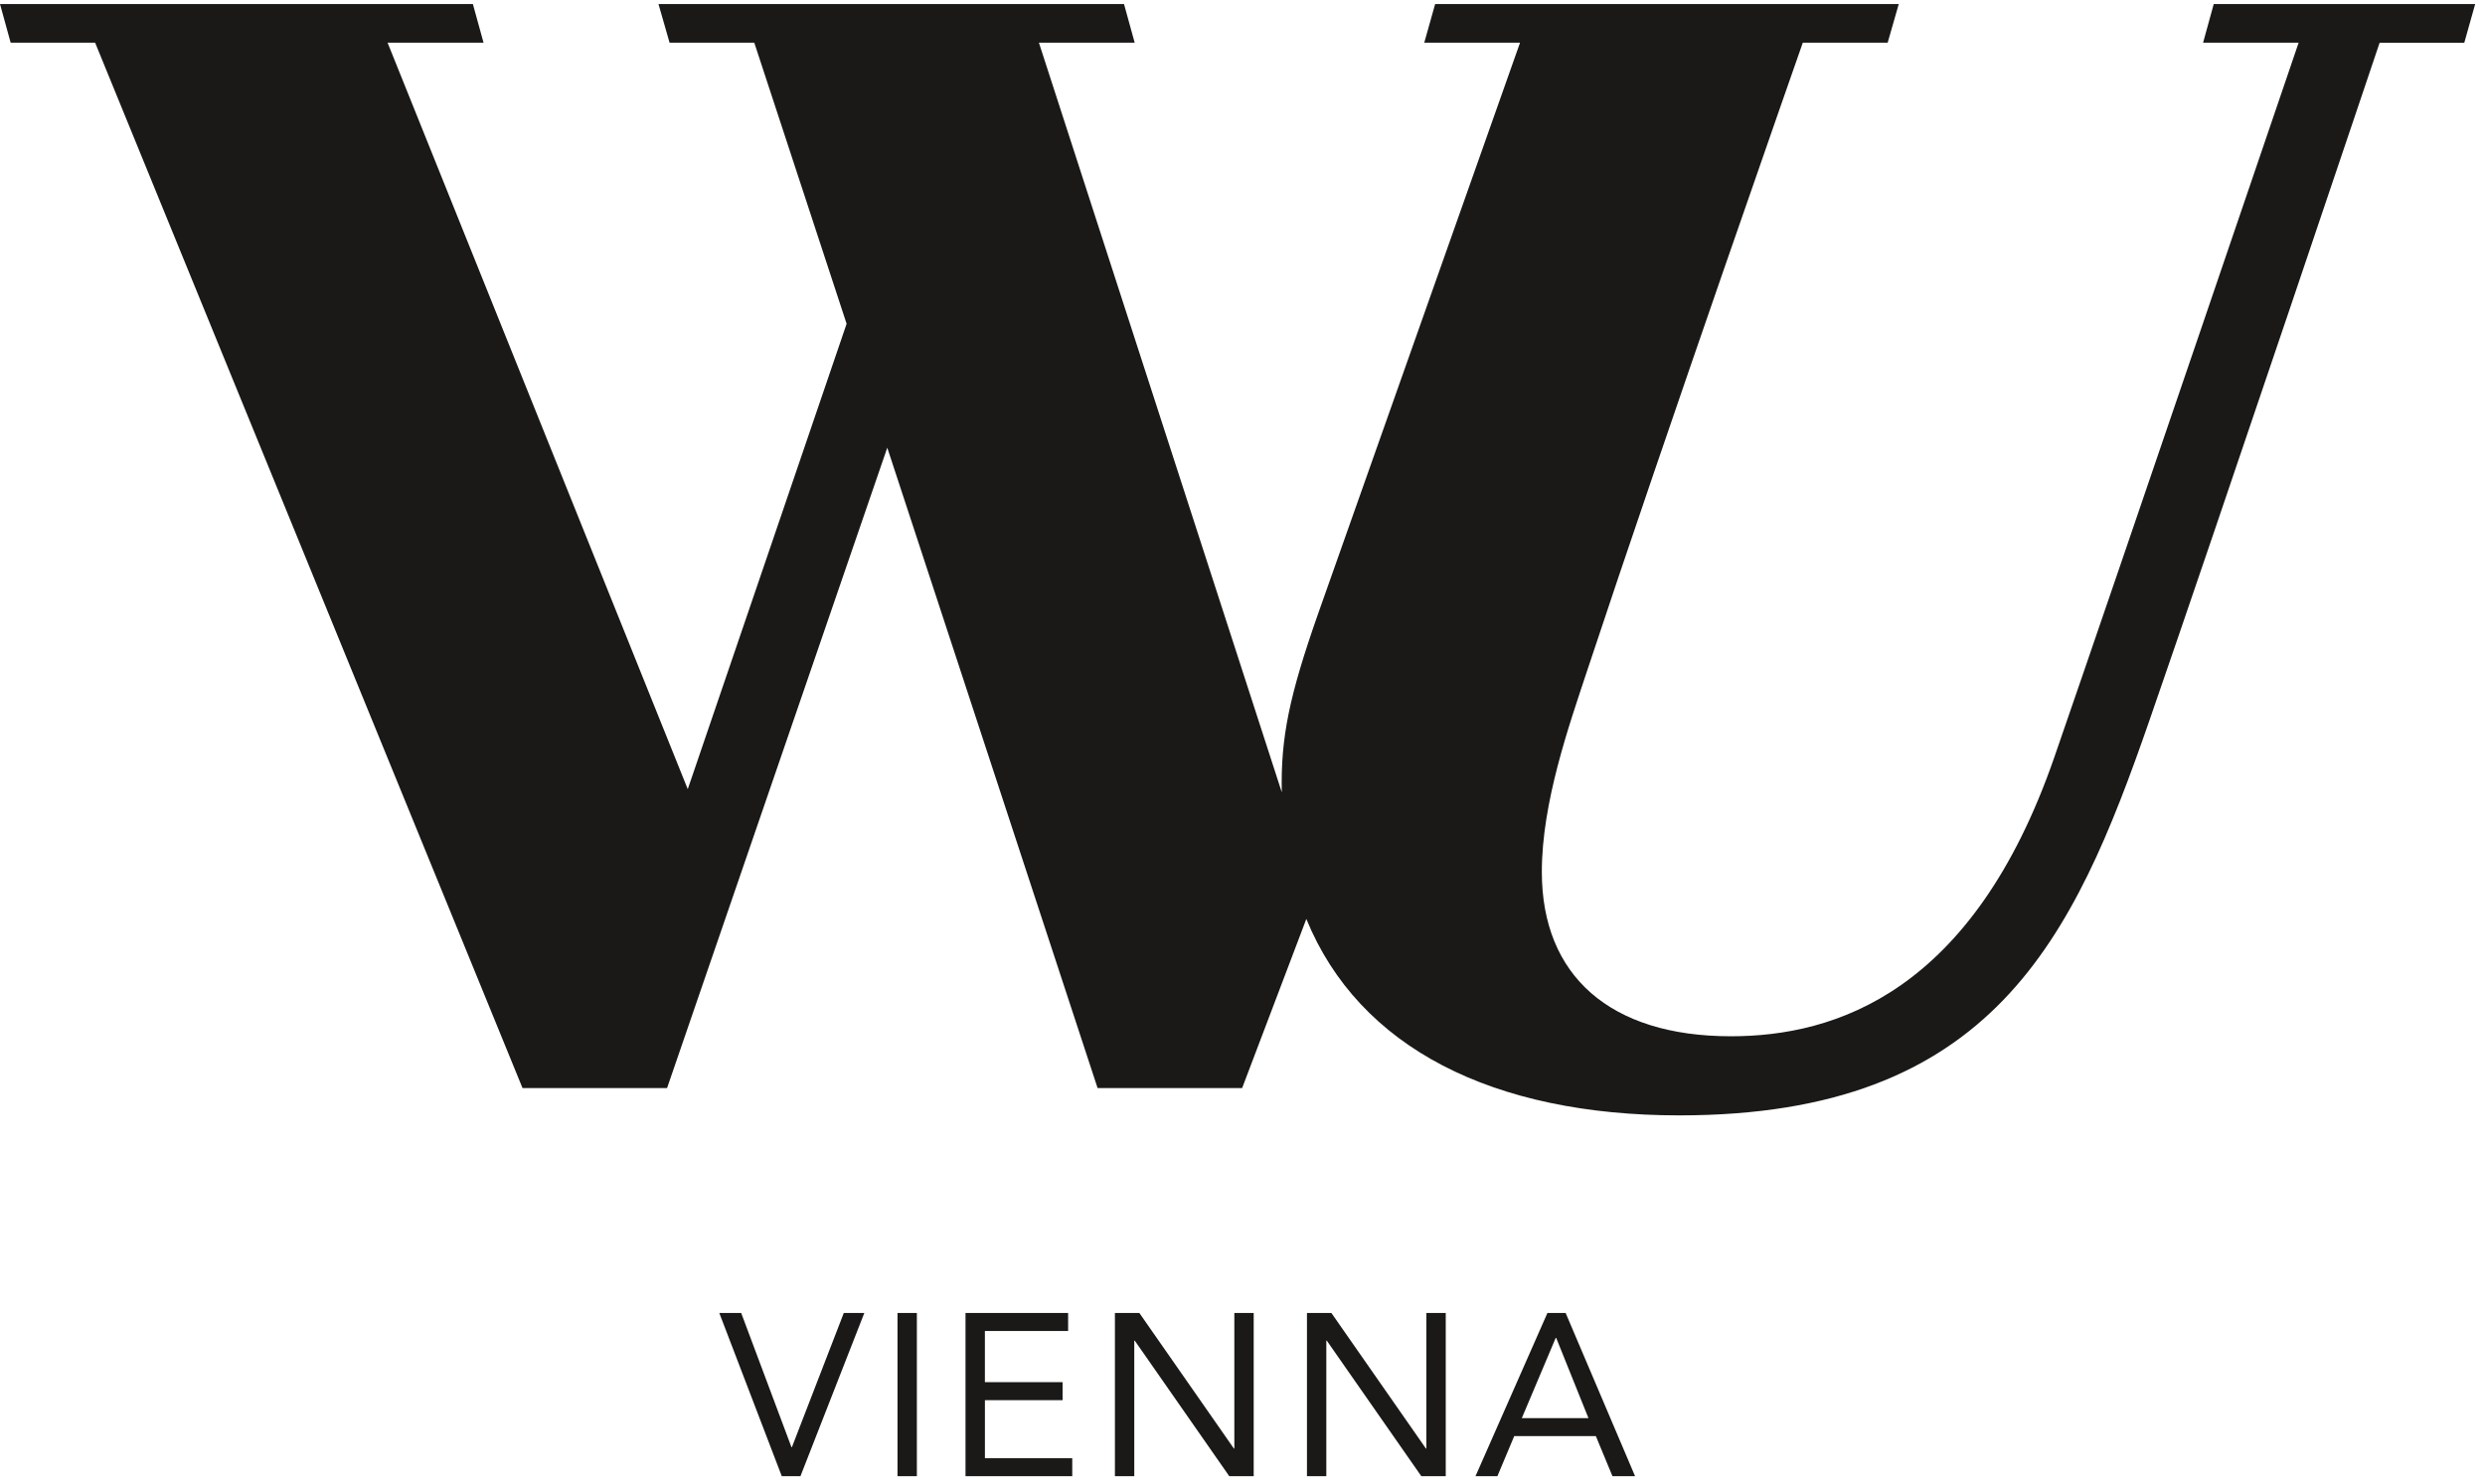
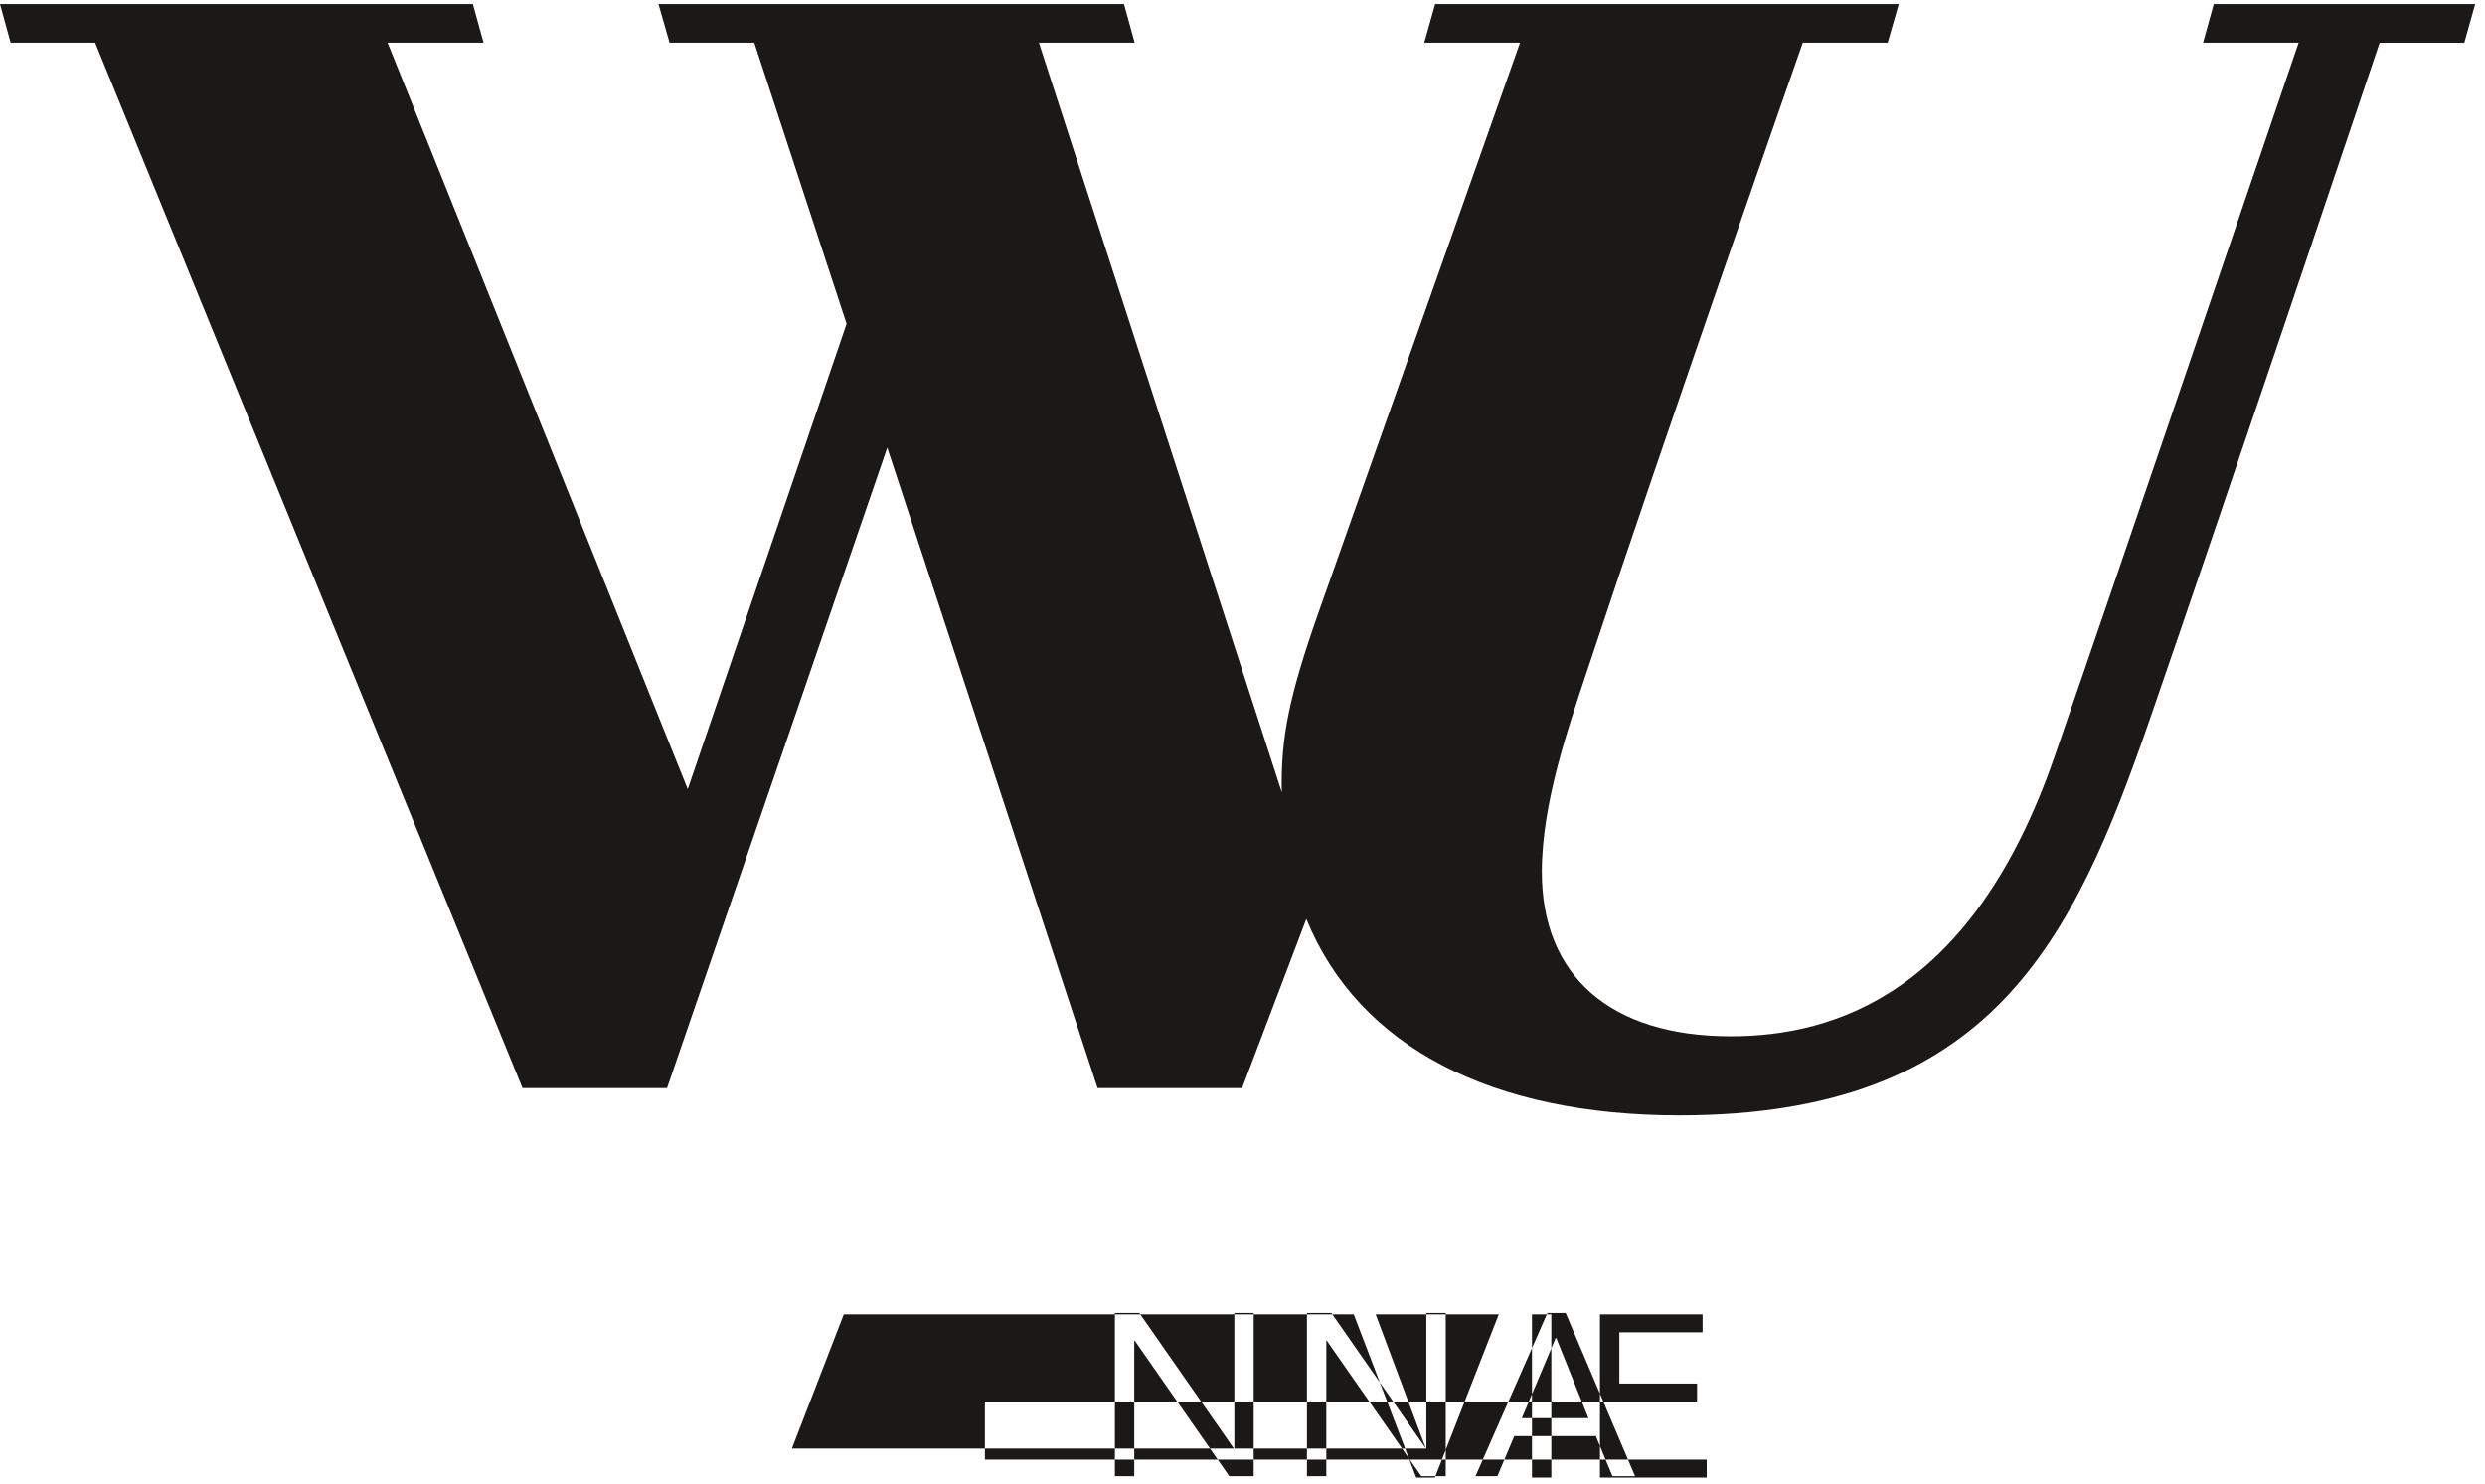
<svg xmlns="http://www.w3.org/2000/svg" width="134" height="80">
-   <path d="M119.373.217l-.575 2.086h5.152s-9.686 28.451-13.173 38.528c-4.397 12.706-11.836 15.05-17.442 15.05-6.513 0-10.194-3.265-10.194-8.866 0-3.745 1.47-7.9 2.428-10.8 4.245-12.82 11.644-33.912 11.644-33.912h4.576l.599-2.086h-25l-.587 2.086h5.164L71.094 33.046c-1.581 4.493-2.04 6.755-1.975 9.68L56.022 2.302h5.164L60.61.217H35.507l.599 2.086h4.568l4.978 15.157-8.566 25.095L20.9 2.303h5.175L25.499.217H0l.575 2.086H5.13l23.046 56.37h7.795l11.874-34.531 11.341 34.531h7.795l3.461-9.118c2.84 6.951 10.066 10.592 20.116 10.592 16.88 0 21.248-9.492 25.34-21.277 3.612-10.406 12.42-36.567 12.42-36.567h4.566l.586-2.086h-14.098zM66.56 78.112h-.025l-5.097-7.31H60.12v8.801h1.044v-7.309h.026l5.097 7.31h1.317v-8.801H66.56v7.309zm15.502-1.64l1.828-4.327h.025l1.74 4.327h-3.593zm1.381-5.67l-3.879 8.801h1.181l.908-2.161h4.401l.895 2.161h1.219l-3.743-8.8h-.982zm-6.528 7.31h-.024l-5.098-7.31h-1.317v8.801h1.044v-7.309h.025l5.098 7.31h1.317v-8.801h-1.045v7.309zm-34.212-.074h-.025l-2.71-7.235h-1.181l3.369 8.8h1.007l3.444-8.8H45.5l-2.797 7.235zm5.694 1.565h1.044v-8.8h-1.044v8.8zm4.712-4.1h4.19v-.97h-4.19v-2.76h4.488v-.97h-5.533v8.8h5.756v-.967H53.11v-3.134z" fill="#1A1918" fill-rule="evenodd" />
+   <path d="M119.373.217l-.575 2.086h5.152s-9.686 28.451-13.173 38.528c-4.397 12.706-11.836 15.05-17.442 15.05-6.513 0-10.194-3.265-10.194-8.866 0-3.745 1.47-7.9 2.428-10.8 4.245-12.82 11.644-33.912 11.644-33.912h4.576l.599-2.086h-25l-.587 2.086h5.164L71.094 33.046c-1.581 4.493-2.04 6.755-1.975 9.68L56.022 2.302h5.164L60.61.217H35.507l.599 2.086h4.568l4.978 15.157-8.566 25.095L20.9 2.303h5.175L25.499.217H0l.575 2.086H5.13l23.046 56.37h7.795l11.874-34.531 11.341 34.531h7.795l3.461-9.118c2.84 6.951 10.066 10.592 20.116 10.592 16.88 0 21.248-9.492 25.34-21.277 3.612-10.406 12.42-36.567 12.42-36.567h4.566l.586-2.086h-14.098zM66.56 78.112h-.025l-5.097-7.31H60.12v8.801h1.044v-7.309h.026l5.097 7.31h1.317v-8.801H66.56v7.309zm15.502-1.64l1.828-4.327h.025l1.74 4.327h-3.593zm1.381-5.67l-3.879 8.801h1.181l.908-2.161h4.401l.895 2.161h1.219l-3.743-8.8h-.982zm-6.528 7.31h-.024l-5.098-7.31h-1.317v8.801h1.044v-7.309h.025l5.098 7.31h1.317v-8.801h-1.045v7.309zh-.025l-2.71-7.235h-1.181l3.369 8.8h1.007l3.444-8.8H45.5l-2.797 7.235zm5.694 1.565h1.044v-8.8h-1.044v8.8zm4.712-4.1h4.19v-.97h-4.19v-2.76h4.488v-.97h-5.533v8.8h5.756v-.967H53.11v-3.134z" fill="#1A1918" fill-rule="evenodd" />
</svg>